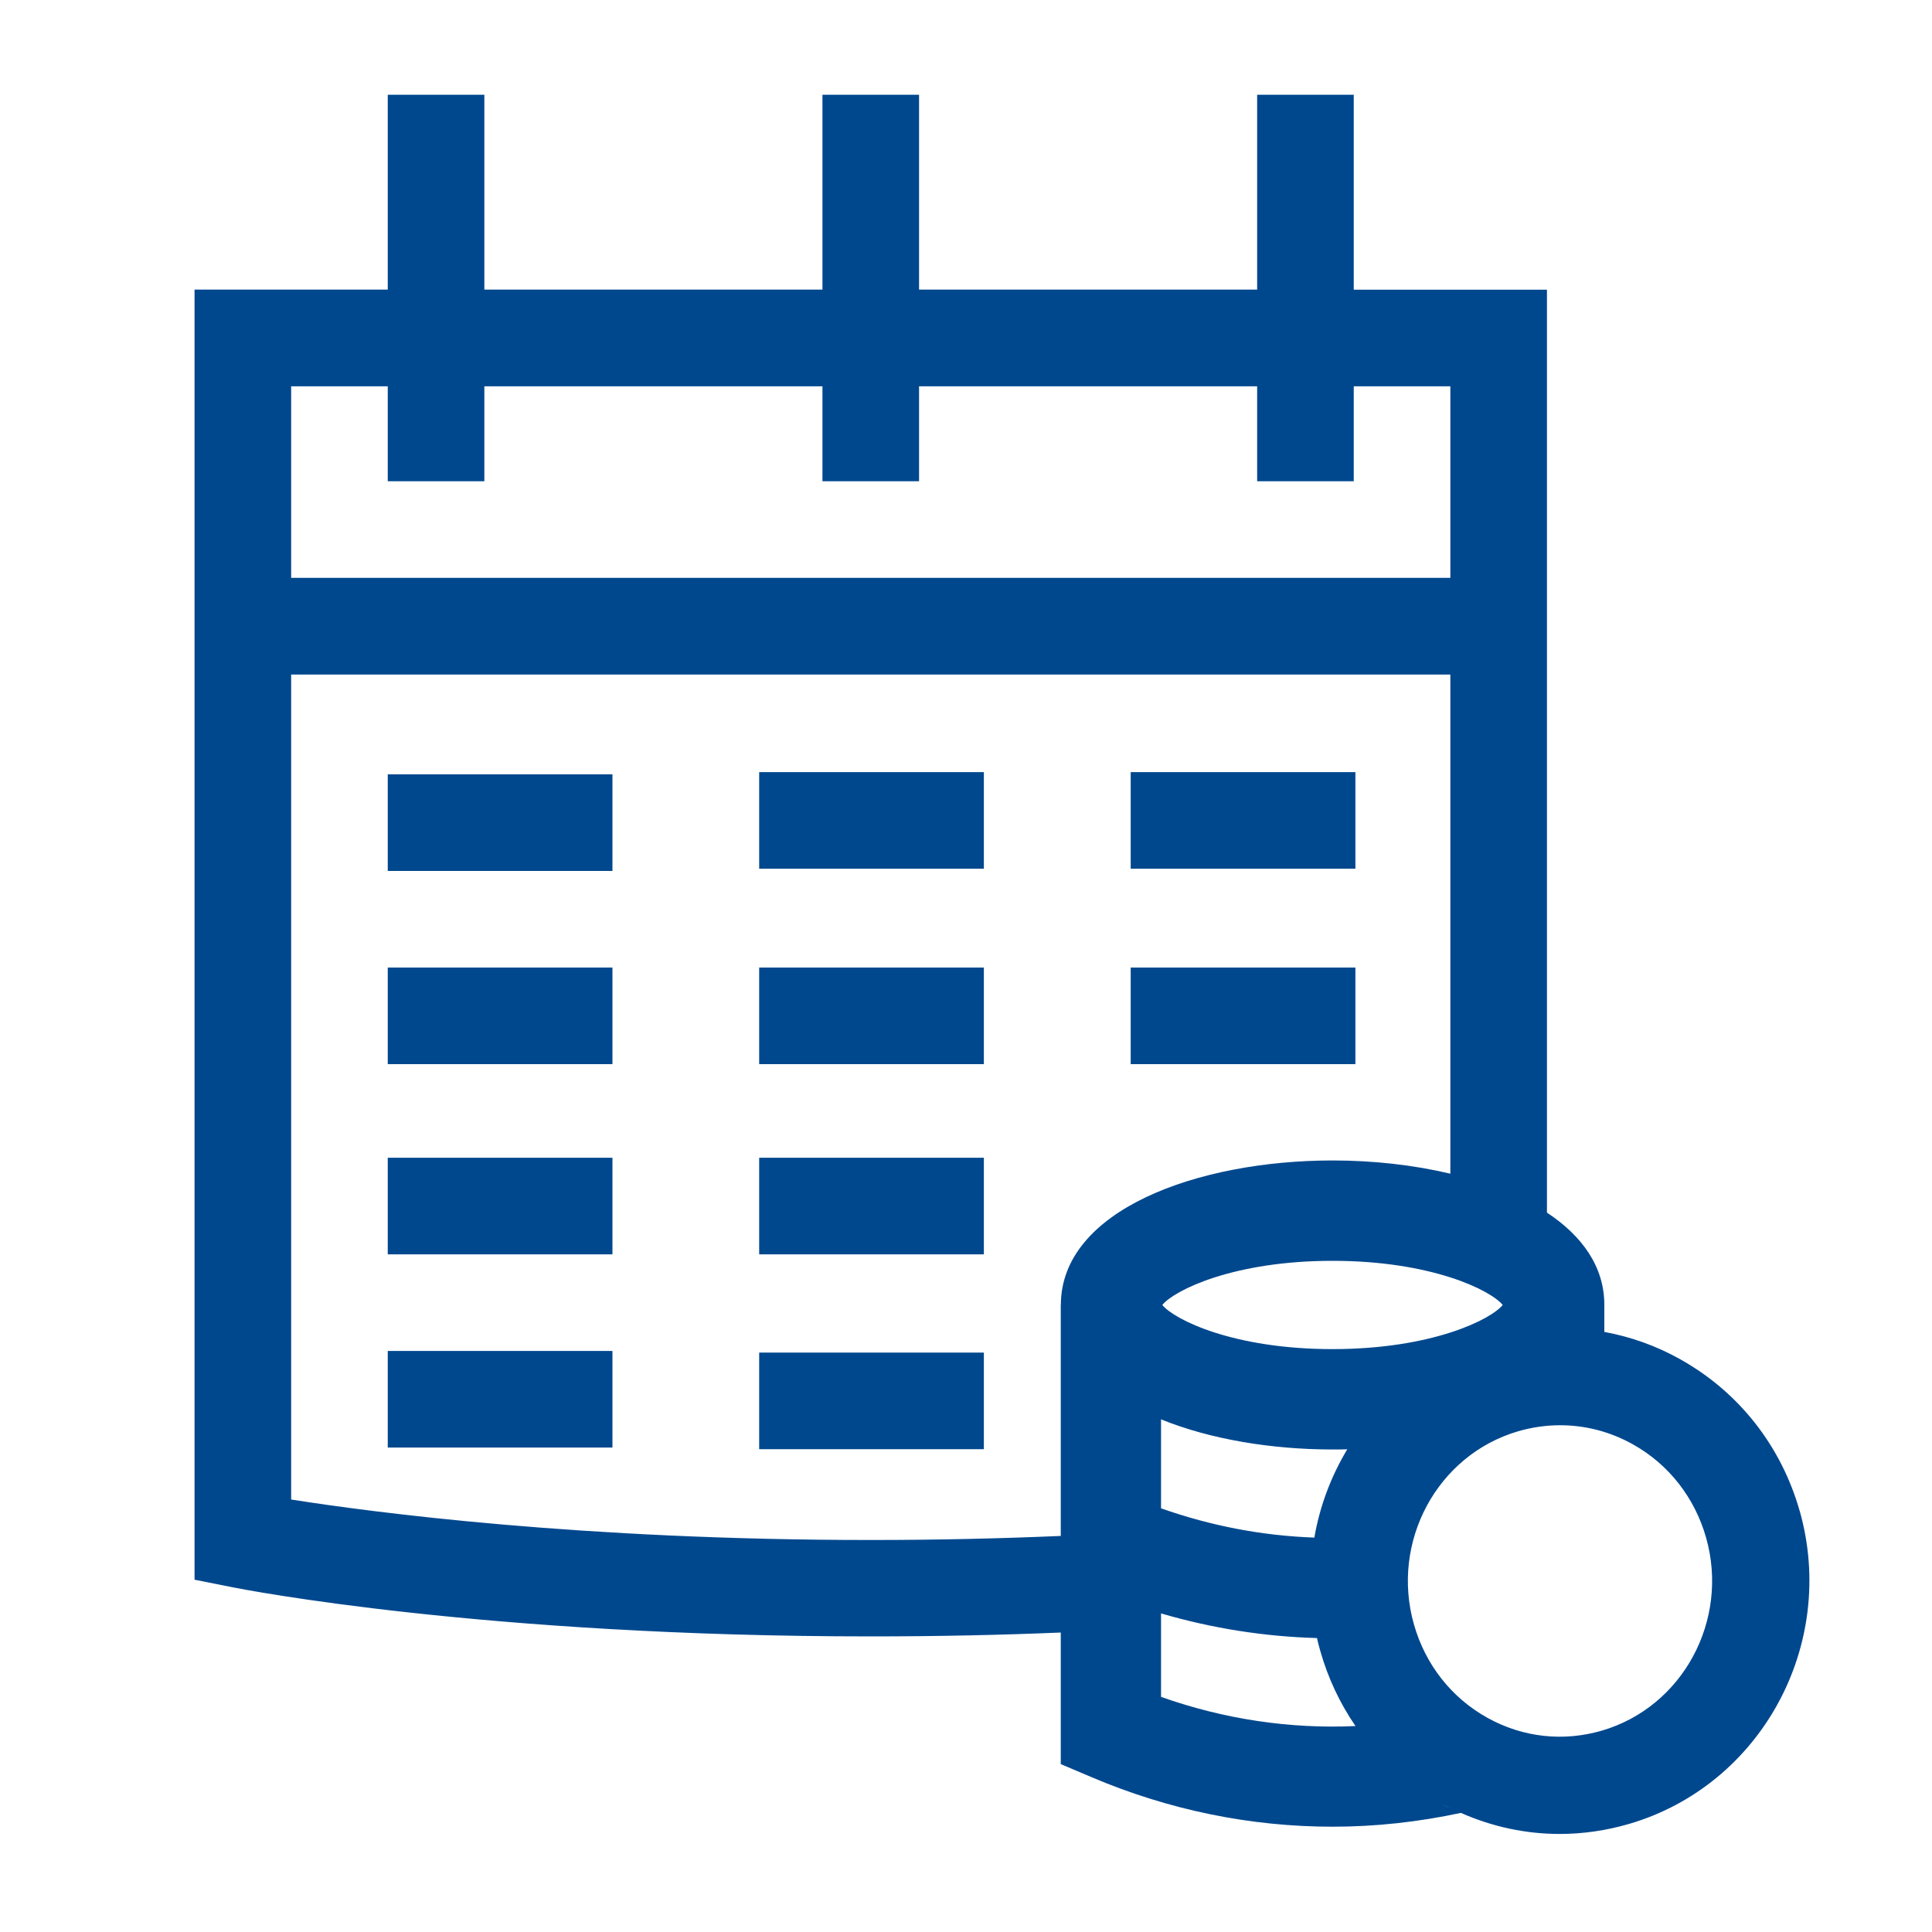
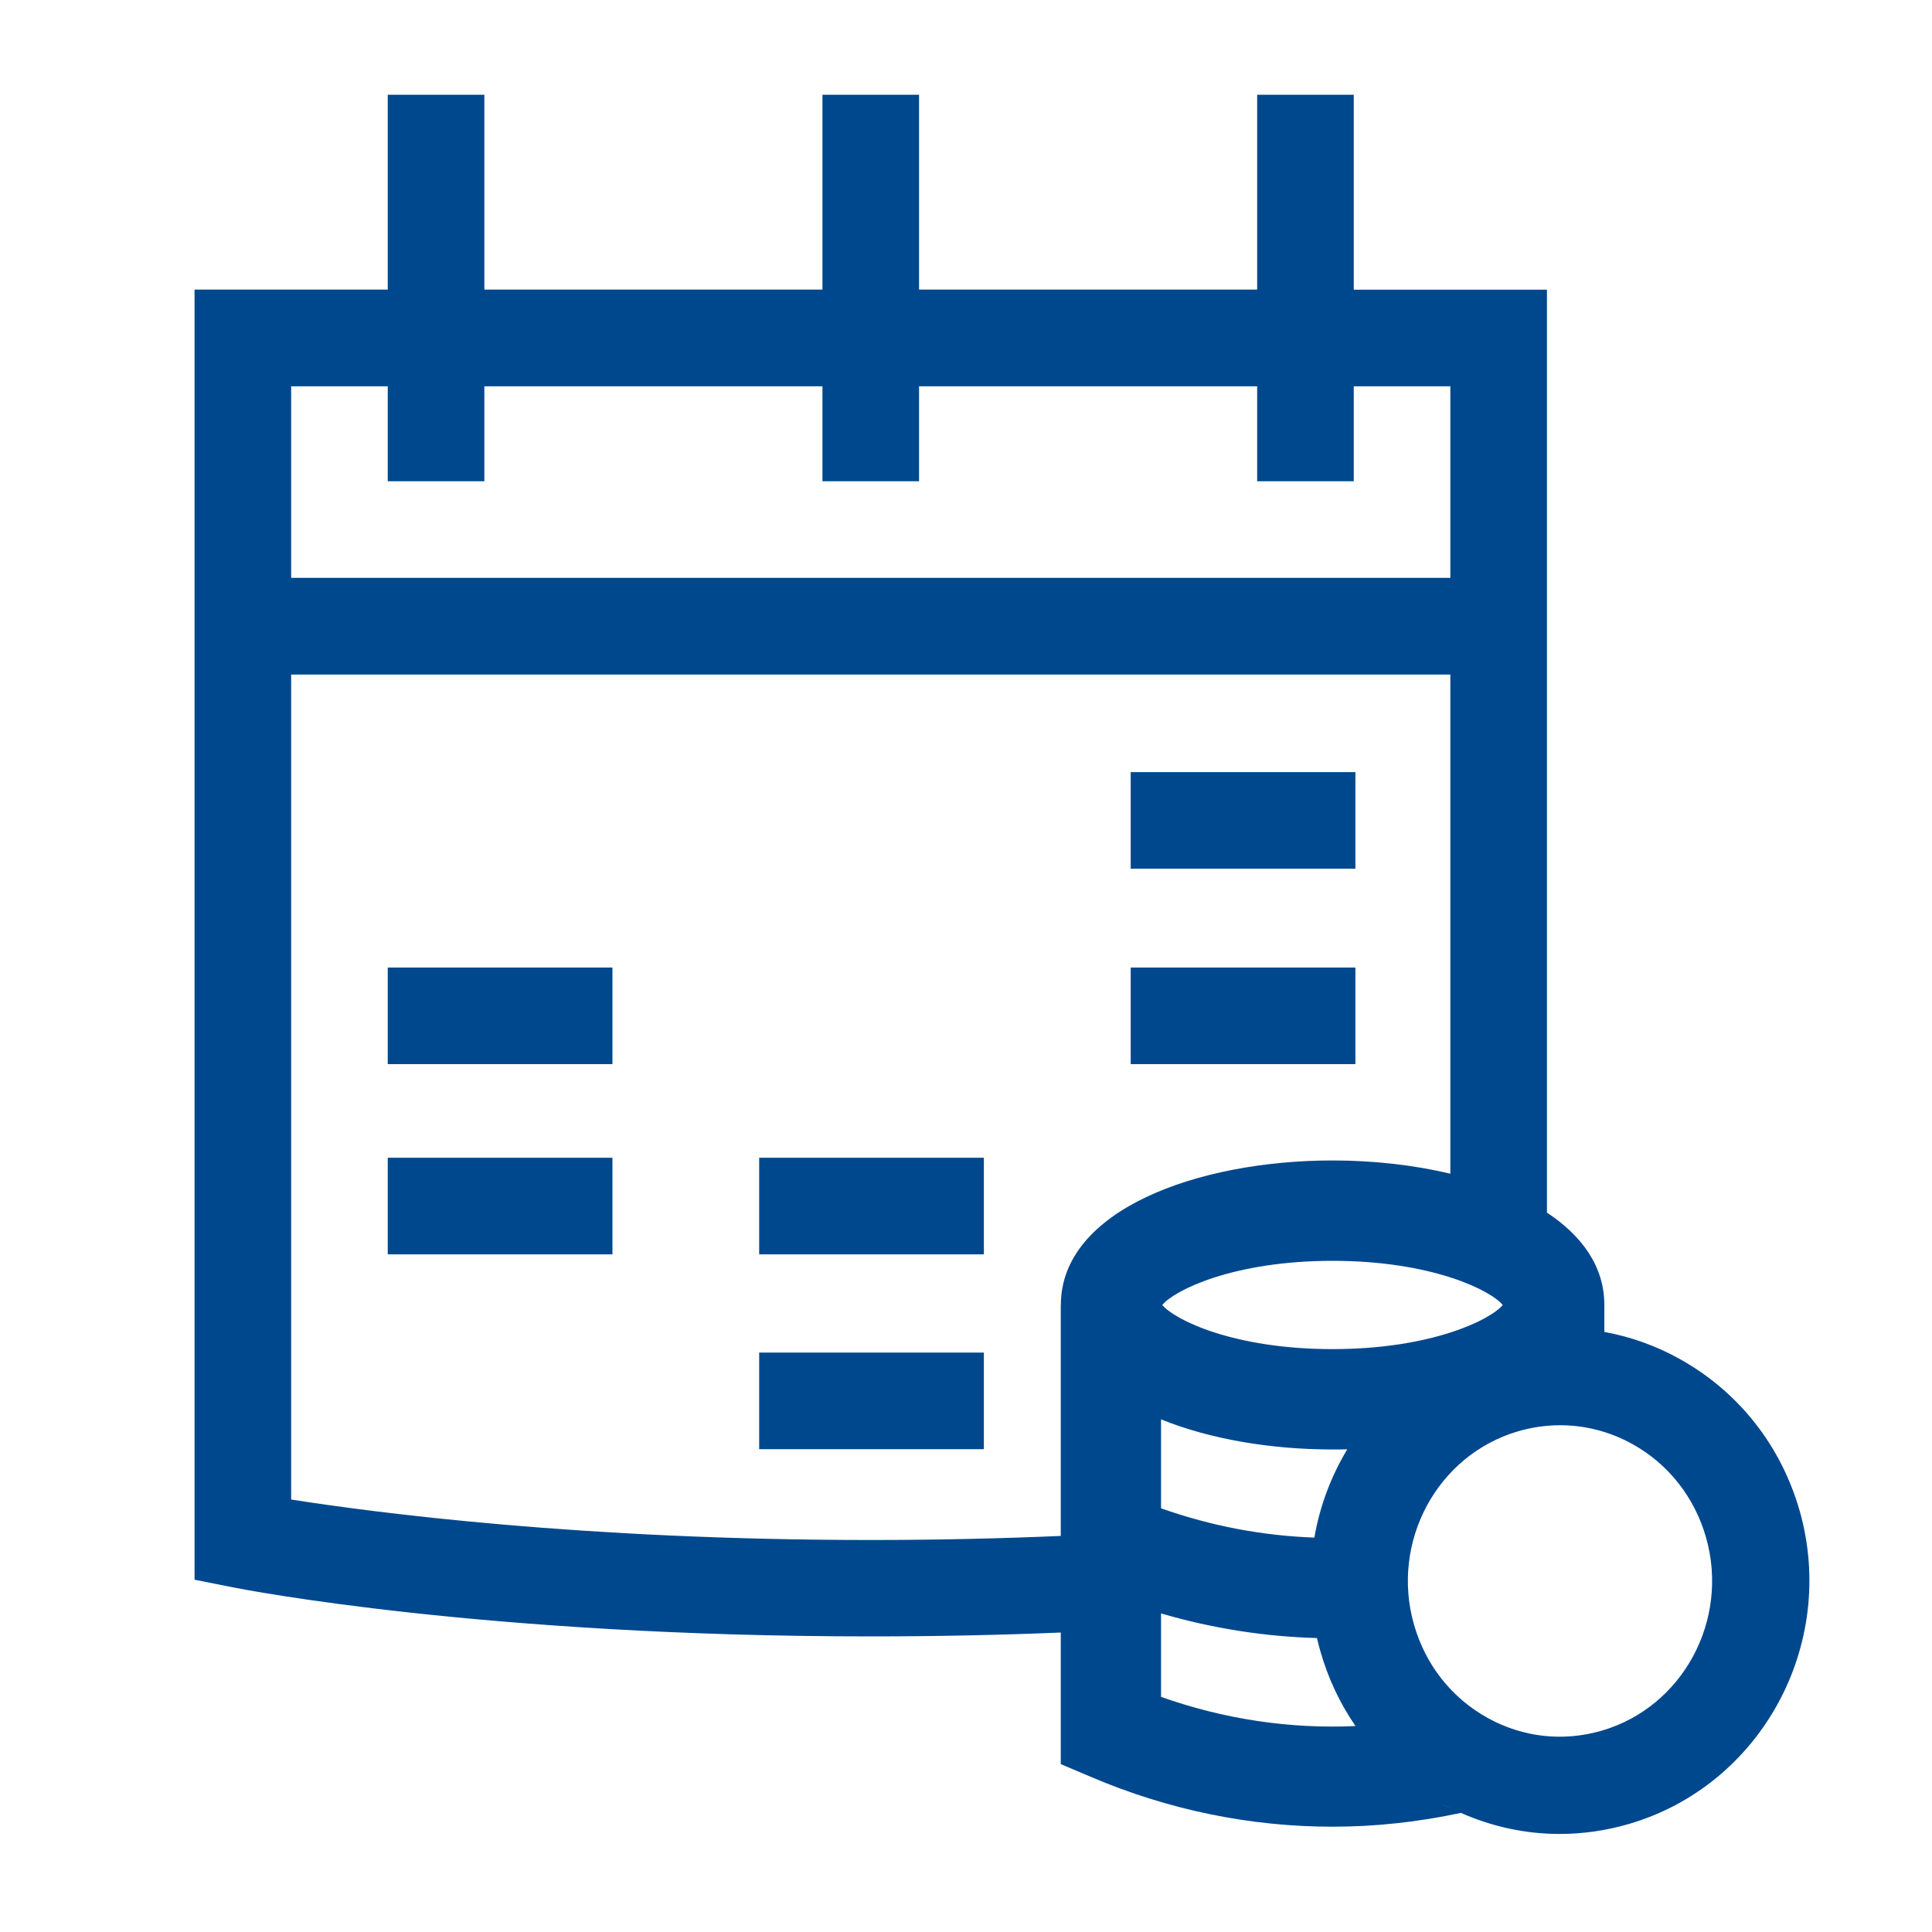
<svg xmlns="http://www.w3.org/2000/svg" id="Ebene_2" data-name="Ebene 2" viewBox="0 0 200 200">
  <defs>
    <style>
      .cls-1 {
        fill: #00488e;
      }
    </style>
  </defs>
  <rect class="cls-1" x="117.05" y="79.93" width="23.26" height="10" />
  <rect class="cls-1" x="117.05" y="100.16" width="23.26" height="10" />
-   <rect class="cls-1" x="78.59" y="79.93" width="23.26" height="10" />
-   <rect class="cls-1" x="78.59" y="100.16" width="23.26" height="10" />
  <rect class="cls-1" x="78.59" y="119.85" width="23.26" height="10" />
  <rect class="cls-1" x="78.59" y="140.02" width="23.26" height="10" />
-   <rect class="cls-1" x="40.14" y="80.16" width="23.26" height="10" />
  <rect class="cls-1" x="40.14" y="100.16" width="23.26" height="10" />
  <rect class="cls-1" x="40.14" y="119.85" width="23.26" height="10" />
-   <rect class="cls-1" x="40.14" y="139.85" width="23.26" height="10" />
  <path class="cls-1" d="m186.3,156.41c-1.91-6.72-6.28-12.28-12.31-15.67-2.5-1.41-5.17-2.36-7.91-2.86v-2.8c0-3.95-2.29-7.14-5.94-9.55V29.99h-20V9.81h-10v20.17h-35V9.81h-10v20.17h-35V9.81h-10v20.17h-20v133.55l4.02.8c1.04.21,25.94,5.07,65.98,5.07,7.05,0,13.61-.15,19.67-.4v13.62l3.16,1.34c8.05,3.43,16.52,5.14,24.98,5.14,4.45,0,8.89-.49,13.28-1.43,3.26,1.44,6.72,2.18,10.22,2.18,2.41,0,4.84-.35,7.23-1.05,13.65-4.02,21.55-18.55,17.62-32.41Zm-22.79-18.87s0,0,0,0c0,0,0,0,0,0Zm-1.28-.07s-.02,0-.02,0c0,0,.02,0,.02,0Zm-1.28,0s-.04,0-.06,0c.02,0,.04,0,.06,0Zm-25.27,26.8s0,.03,0,.04c0-.01,0-.03,0-.04Zm.39,3.98s0-.04,0-.06c0,.02,0,.04,0,.06Zm-.2-1.31s0-.05,0-.08c0,.03,0,.05,0,.08Zm-.13-1.31s0-.04,0-.06c0,.02,0,.04,0,.06Zm-.06-2.61s0-.01,0-.02c0,0,0,.01,0,.02Zm.38-3.85c-5.36-.19-10.69-1.2-15.87-3.03v-9.21c5.07,2.06,11.43,3.12,17.75,3.12.51,0,1.02,0,1.53-.02h0c-1.68,2.79-2.85,5.89-3.41,9.15Zm19.5-24.08c-1.24,1.52-7.35,4.57-17.62,4.57s-16.37-3.05-17.62-4.57c1.24-1.52,7.35-4.57,17.62-4.57s16.38,3.05,17.62,4.57Zm-.05-11.91s.07.03.1.04c-.03-.01-.07-.03-.1-.04Zm-13.2,22.98s-.06.07-.09.1c.03-.03.06-.07.09-.1,0,0,0,0,0,0Zm1.67-1.72h0s-.01.01-.02.02c0,0,.01-.01.02-.02Zm1.6-1.38c.08-.06.15-.12.23-.18,0,0,0,0,0,0-.08.06-.16.12-.23.18h0Zm2.2-1.57s0,0,0,0c-.07.04-.14.09-.21.13.07-.04.14-.09.21-.13Zm1.87-1.08s.08-.04.12-.06c-.04.02-.08.04-.12.06,0,0,0,0,0,0Zm2.26-1.05s.07-.03.11-.04c-.04.01-.07.03-.11.04,0,0,0,0,0,0Zm3.8-1.21h0s-.04.01-.06.02c.02,0,.04-.01.06-.02Zm2.18-13.91s.08.04.12.06c-.04-.02-.08-.04-.12-.06Zm1.78,13.3s-.06,0-.08,0c.03,0,.06,0,.08,0Zm-1.29.13s-.06,0-.09.01c.03,0,.06,0,.09-.01Zm-1.32.2s-.05,0-.07.01c.02,0,.05,0,.07-.01Zm-.36-14.19c.06.03.11.05.17.08-.06-.03-.11-.05-.17-.08ZM30.14,39.99h10v9.83h10v-9.83h35v9.83h10v-9.83h35v9.83h10v-9.83h10v19.83H30.14v-19.83Zm79.67,95.09v23.92c-6.06.26-12.63.42-19.67.42-29.9,0-51.47-2.85-60-4.19v-85.4h120v51.67c-3.83-.91-8.01-1.37-12.19-1.37-13.98,0-28.13,5.14-28.13,14.96Zm10.38,40.58v-8.64c5.3,1.55,10.71,2.4,16.14,2.55,0,0,0,0,0-.01.1.46.22.91.35,1.36.8,2.82,2.04,5.43,3.64,7.76,0,0,0,0,0,0-6.77.31-13.58-.7-20.13-3.02Zm28.96,11.02c.37.2.75.39,1.13.58-.38-.18-.76-.37-1.13-.58Zm-4.97-3.57c.07.06.13.12.2.18-.07-.06-.13-.12-.2-.18Zm1.06.91c.1.08.2.17.31.25-.1-.08-.21-.16-.31-.25Zm1.12.87c.12.09.24.18.36.26-.12-.09-.24-.17-.36-.26Zm1.21.83c.12.08.23.15.35.23-.12-.07-.23-.15-.35-.23Zm18.26-6.57c-3.98,1.17-8.17.71-11.81-1.3-3.75-2.07-6.46-5.51-7.65-9.69-2.43-8.56,2.4-17.53,10.77-19.99,1.44-.42,2.91-.63,4.37-.63,2.61,0,5.2.67,7.55,1.99h0c3.69,2.07,6.37,5.5,7.55,9.63,2.43,8.56-2.4,17.53-10.77,19.99Z" />
</svg>